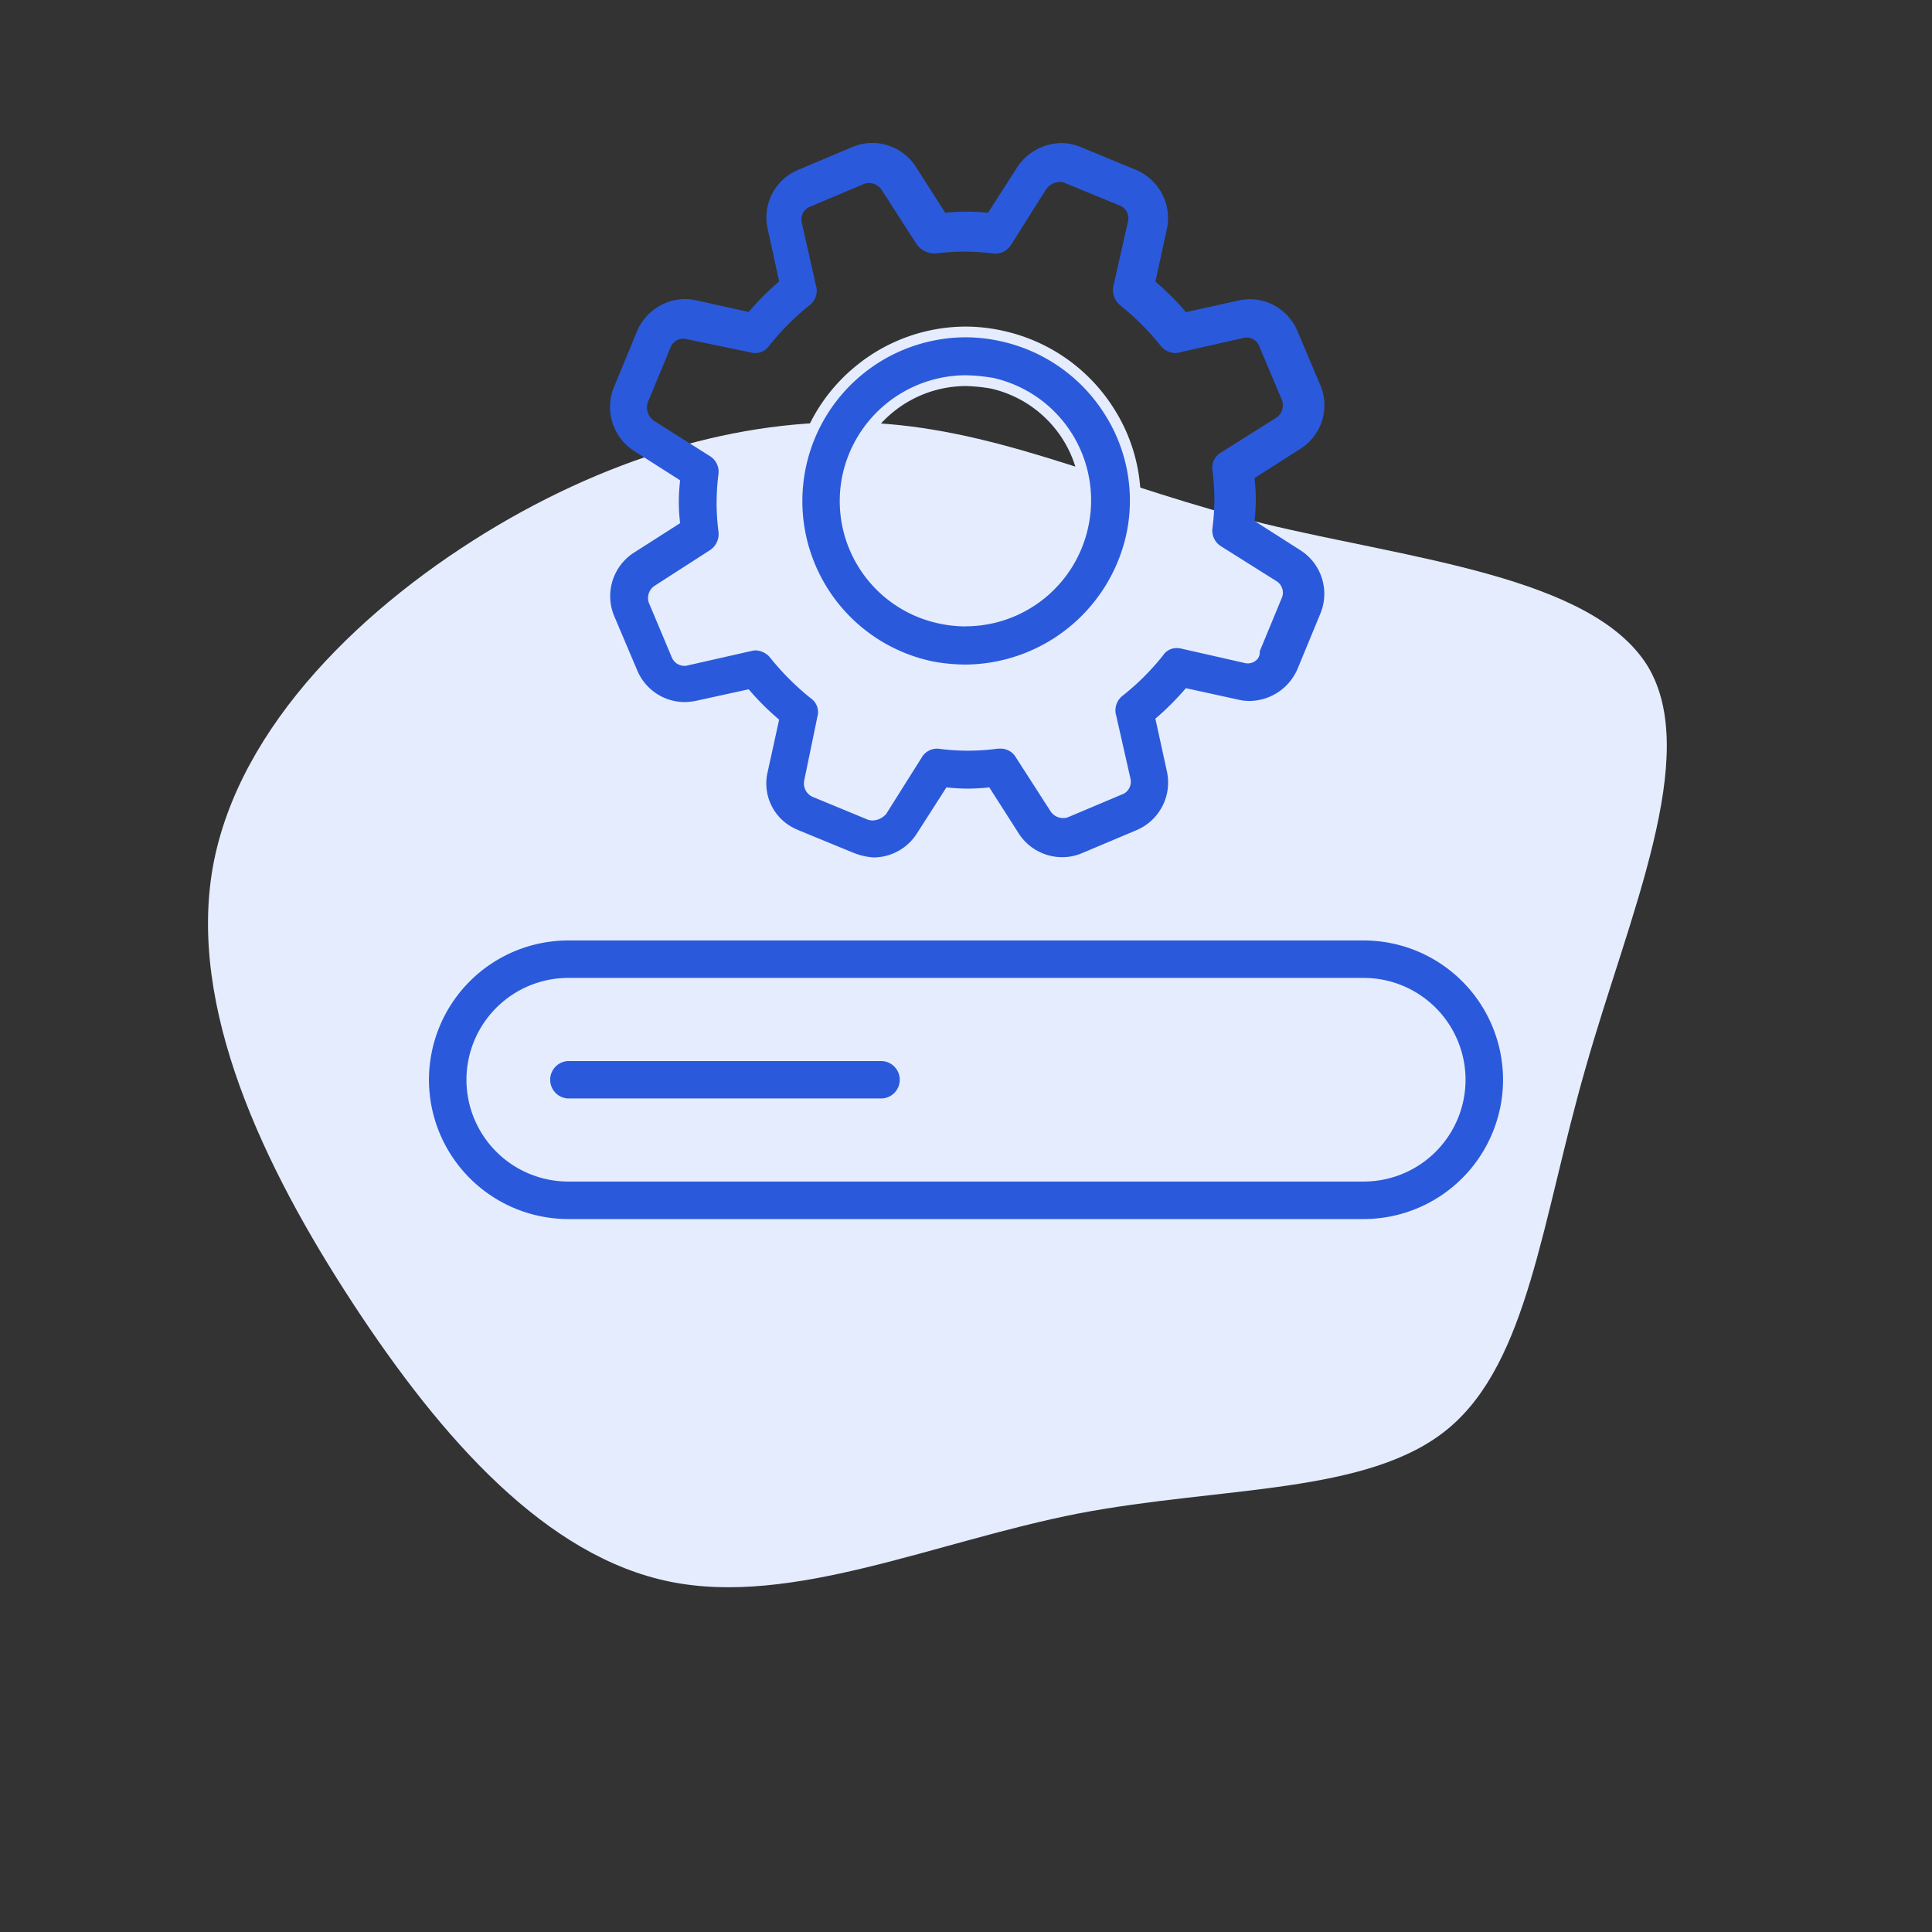
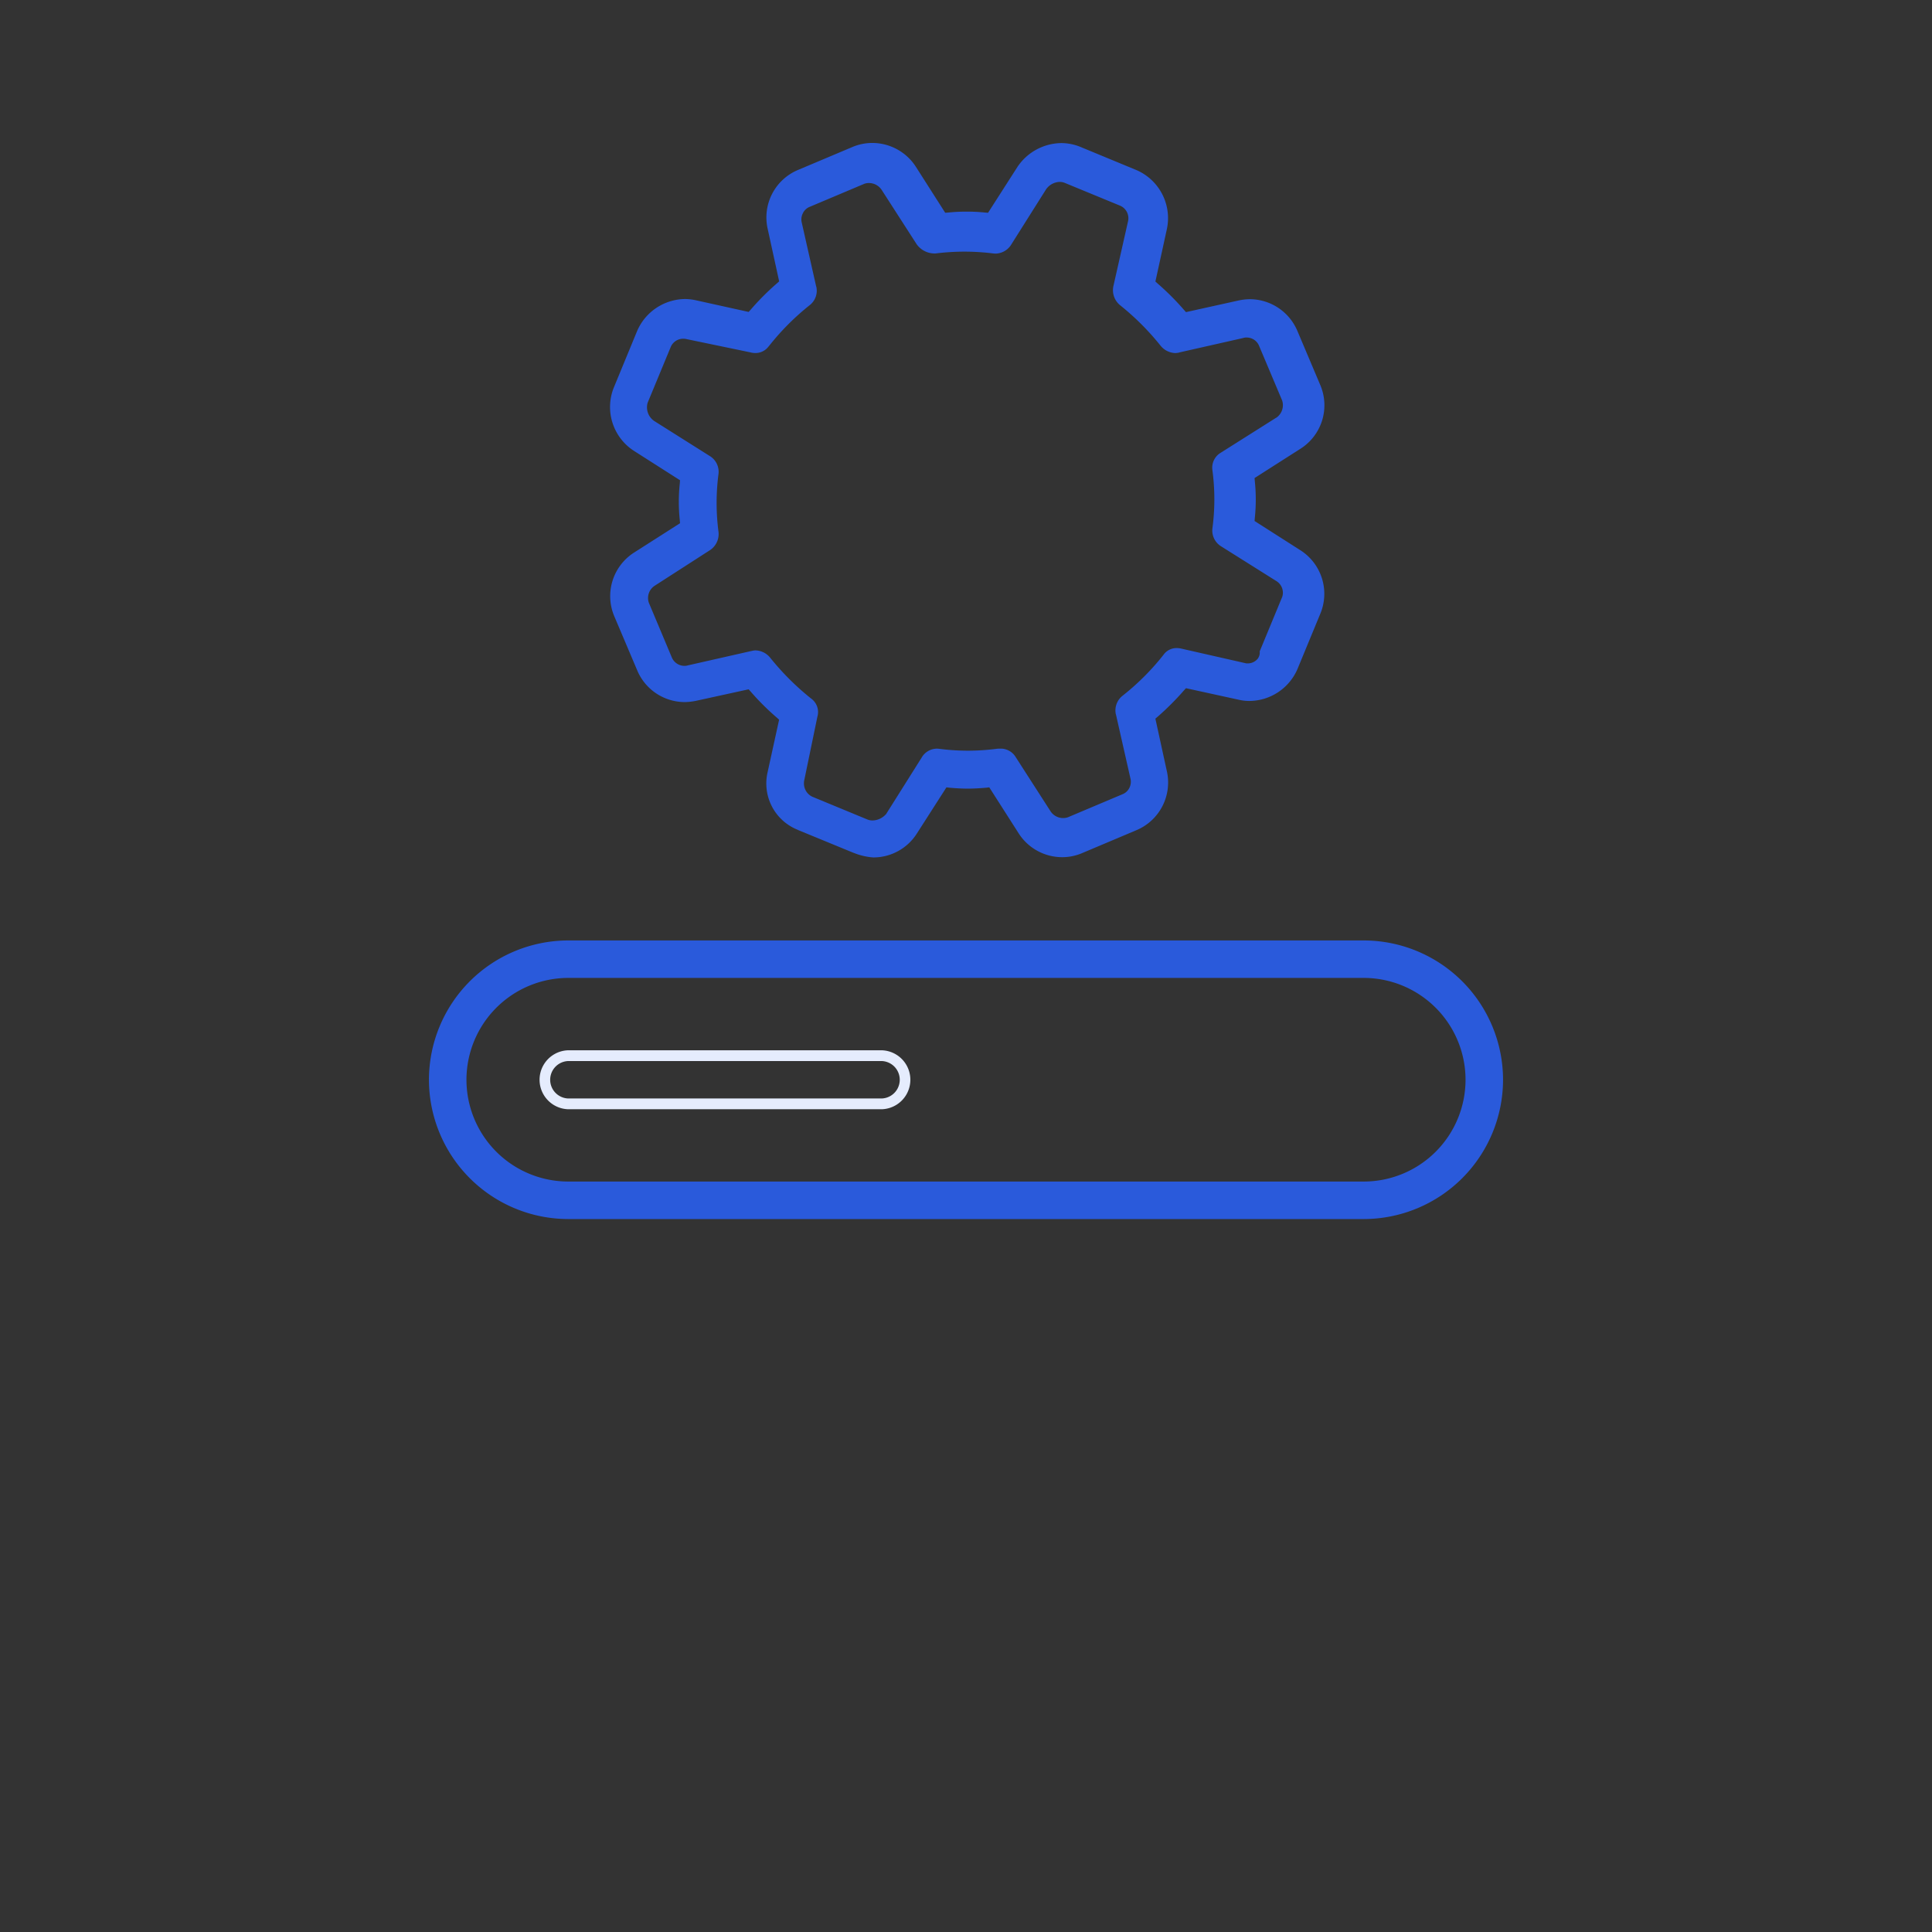
<svg xmlns="http://www.w3.org/2000/svg" width="89.737" height="89.736" viewBox="0 0 89.737 89.736">
  <rect x="0" y="0" width="89.737" height="89.736" fill="#333333" stroke="none" />
  <g id="iosupgrade" transform="translate(-609 -4568.056)">
-     <path id="blob_4_" data-name="blob (4)" d="M-29.255-59.873c5.654,3.8,12.448,6.329,15.655,11.182s2.827,12.068,1.266,19.537-4.3,15.148-9.747,18.946c-5.486,3.8-13.629,3.629-20.55,1.857-6.878-1.772-12.49-5.148-16.161-9.494-3.713-4.388-5.486-9.663-9.072-15.613-3.629-5.95-9.03-12.49-7.933-17.258,1.139-4.726,8.819-7.6,15.233-11.182,6.414-3.544,11.52-7.764,16.33-7.342S-34.909-63.712-29.255-59.873Z" transform="translate(596.057 4616.705) rotate(135)" fill="#e5ecfd" />
    <g id="noun_update_3716670" transform="translate(623.676 4569.614)">
      <g id="Group_5450" data-name="Group 5450" transform="translate(5 4.831)">
        <path id="Subtraction_2" data-name="Subtraction 2" d="M-23348.758,16256.993h-36.951a6.477,6.477,0,0,1-6.469-6.47,6.477,6.477,0,0,1,6.469-6.47h36.951a6.477,6.477,0,0,1,6.469,6.47A6.477,6.477,0,0,1-23348.758,16256.993Zm-36.951-11.2a4.734,4.734,0,0,0-4.727,4.732,4.731,4.731,0,0,0,4.727,4.726h36.951a4.731,4.731,0,0,0,4.727-4.726,4.734,4.734,0,0,0-4.727-4.732Z" transform="translate(23392.426 -16206.76)" fill="#2a5adb" />
-         <path id="Path_4372" data-name="Path 4372" d="M30.676,81H16.12a1.12,1.12,0,1,0,0,2.239H30.676a1.12,1.12,0,0,0,0-2.239Z" transform="translate(-9.401 -38.356)" fill="#2a5adb" />
        <path id="Path_4372_-_Outline" data-name="Path 4372 - Outline" d="M16.12,80.75H30.676a1.37,1.37,0,0,1,0,2.739H16.12a1.37,1.37,0,0,1,0-2.739Zm14.556,2.239a.87.87,0,0,0,0-1.739H16.12a.87.87,0,0,0,0,1.739Z" transform="translate(-9.401 -38.356)" fill="#e5ecfd" />
        <path id="Subtraction_3" data-name="Subtraction 3" d="M-23379.955,16277.242a2.918,2.918,0,0,1-.875-.2l-.047-.016-2.57-1.057-.006-.006a2.316,2.316,0,0,1-1.41-2.677l.535-2.442-.111-.1a11.678,11.678,0,0,1-1.205-1.2l-.1-.111-2.441.534a2.767,2.767,0,0,1-.529.059,2.4,2.4,0,0,1-2.207-1.479l-1.068-2.519a2.4,2.4,0,0,1,.916-2.941l2.143-1.368-.012-.152a8.094,8.094,0,0,1,0-1.685l.012-.159-2.143-1.367a2.424,2.424,0,0,1-.91-2.994l1.063-2.578a2.451,2.451,0,0,1,2.225-1.479,2.483,2.483,0,0,1,.512.06l2.441.54.1-.112a11.841,11.841,0,0,1,1.205-1.209l.111-.1-.533-2.437a2.392,2.392,0,0,1,1.42-2.742l2.518-1.062a2.369,2.369,0,0,1,.916-.187,2.411,2.411,0,0,1,2.025,1.1l1.367,2.143.154-.012a7.821,7.821,0,0,1,.844-.041,7.875,7.875,0,0,1,.84.041l.152.012,1.369-2.137a2.489,2.489,0,0,1,2.037-1.1,2.369,2.369,0,0,1,.91.188l2.57,1.063a2.432,2.432,0,0,1,1.42,2.742l-.533,2.437.111.1a12.276,12.276,0,0,1,1.209,1.209l.1.112,2.441-.54a2.611,2.611,0,0,1,.529-.06,2.409,2.409,0,0,1,2.207,1.479l1.068,2.525a2.391,2.391,0,0,1-.916,2.935l-2.143,1.368.012.152a8.16,8.16,0,0,1,0,1.691l-.012.152,2.143,1.368a2.4,2.4,0,0,1,.91,2.941l-1.062,2.571a2.451,2.451,0,0,1-2.225,1.479,2.115,2.115,0,0,1-.512-.059l-2.441-.534-.1.111a12.727,12.727,0,0,1-1.209,1.209l-.111.095.533,2.441a2.4,2.4,0,0,1-1.42,2.742l-2.518,1.063a2.34,2.34,0,0,1-.916.188,2.4,2.4,0,0,1-2.025-1.1l-1.369-2.143-.152.018c-.322.027-.6.041-.846.041s-.52-.013-.838-.041l-.154-.018-1.373,2.143A2.394,2.394,0,0,1-23379.955,16277.242Zm-5.459-9.616a.906.906,0,0,1,.668.335,12.144,12.144,0,0,0,1.885,1.885l.023.018a.773.773,0,0,1,.287.845l-.621,3.006v.023a.685.685,0,0,0,.381.682l2.572,1.063.018.006a.613.613,0,0,0,.211.035.844.844,0,0,0,.6-.265l.023-.018,1.637-2.6.006-.006a.825.825,0,0,1,.717-.446.852.852,0,0,1,.1.006,10.526,10.526,0,0,0,1.346.089,10.656,10.656,0,0,0,1.35-.089.993.993,0,0,1,.135-.006.811.811,0,0,1,.734.388l1.631,2.536a.7.7,0,0,0,.582.3.664.664,0,0,0,.211-.035l2.531-1.068a.6.6,0,0,0,.328-.3.629.629,0,0,0,.047-.446l-.67-2.959-.006-.011a.866.866,0,0,1,.307-.858,11.417,11.417,0,0,0,1.885-1.878l.018-.023a.742.742,0,0,1,.633-.317.922.922,0,0,1,.217.029l3,.681h.029a.6.6,0,0,0,.488-.2.476.476,0,0,0,.105-.358l1.039-2.513.006-.012a.633.633,0,0,0-.27-.739l-2.578-1.621a.861.861,0,0,1-.393-.827,10.207,10.207,0,0,0,0-2.7.806.806,0,0,1,.381-.81l2.584-1.632h.006a.708.708,0,0,0,.27-.793l-1.068-2.53a.623.623,0,0,0-.588-.4.466.466,0,0,0-.158.023l-2.959.669-.012.006a.966.966,0,0,1-.182.024.918.918,0,0,1-.676-.335,12.053,12.053,0,0,0-1.883-1.885.9.9,0,0,1-.307-.922l.668-2.959a.634.634,0,0,0-.379-.751l-2.566-1.057-.018-.006a.6.6,0,0,0-.205-.035.8.8,0,0,0-.635.346l-1.633,2.589a.874.874,0,0,1-.717.395.869.869,0,0,1-.1-.007,10.949,10.949,0,0,0-1.342-.084,10.856,10.856,0,0,0-1.336.084,1.024,1.024,0,0,1-.887-.435l-1.633-2.536a.714.714,0,0,0-.58-.3.646.646,0,0,0-.211.035l-2.531,1.068a.6.6,0,0,0-.328.306.621.621,0,0,0-.047.439l.668,2.959.006.011a.849.849,0,0,1-.311.858,11.588,11.588,0,0,0-1.879,1.885l-.018.018a.757.757,0,0,1-.633.317.87.87,0,0,1-.219-.03l-2.965-.616a.727.727,0,0,0-.158-.018.628.628,0,0,0-.586.4l-1.062,2.565-.006.018a.766.766,0,0,0,.311.84l2.588,1.632a.855.855,0,0,1,.395.822,10.368,10.368,0,0,0,0,2.694.9.9,0,0,1-.436.875l-2.535,1.632a.679.679,0,0,0-.264.787l1.063,2.53a.638.638,0,0,0,.592.4.5.5,0,0,0,.158-.023l2.959-.67h.012A.608.608,0,0,1-23385.414,16267.626Z" transform="translate(23400.84 -16243.805)" fill="#2a5adb" />
-         <path id="Path_4374" data-name="Path 4374" d="M42.155,36.489a8.545,8.545,0,0,0,1.68.168A7.934,7.934,0,0,0,51.5,30.5a7.852,7.852,0,0,0-15.34-3.359A7.936,7.936,0,0,0,42.155,36.489Zm-3.807-8.846a5.617,5.617,0,0,1,5.487-4.423,8.352,8.352,0,0,1,1.176.112,5.59,5.59,0,1,1-6.662,4.311Z" transform="translate(-18.641 -11.929)" fill="#2a5adb" />
-         <path id="Path_4374_-_Outline" data-name="Path 4374 - Outline" d="M43.835,36.907a8.834,8.834,0,0,1-1.729-.173H42.1a8.1,8.1,0,0,1-3.3-14.258,8.071,8.071,0,0,1,5.011-1.767,7.978,7.978,0,0,1,1.761.2A8.122,8.122,0,0,1,50.7,24.511a7.947,7.947,0,0,1,1.051,6.043,8.248,8.248,0,0,1-2.895,4.584A8.107,8.107,0,0,1,43.835,36.907Zm-1.627-.662a8.334,8.334,0,0,0,1.627.162,7.711,7.711,0,0,0,7.426-5.965,7.45,7.45,0,0,0-.986-5.664,7.626,7.626,0,0,0-4.815-3.385,7.478,7.478,0,0,0-1.651-.186,7.607,7.607,0,0,0-1.6,15.037Zm1.617-1.61a5.891,5.891,0,0,1-1.276-.141A5.813,5.813,0,0,1,38.1,27.588a5.878,5.878,0,0,1,5.73-4.618,8.586,8.586,0,0,1,1.211.114l.019,0a5.827,5.827,0,0,1,4.445,6.961,5.832,5.832,0,0,1-5.685,4.586Zm.01-11.164A5.376,5.376,0,0,0,38.593,27.7a5.313,5.313,0,0,0,4.061,6.309,5.4,5.4,0,0,0,1.171.13,5.341,5.341,0,0,0,1.141-10.556A8.018,8.018,0,0,0,43.835,23.471Z" transform="translate(-18.641 -11.929)" fill="#e5ecfd" />
      </g>
    </g>
  </g>
</svg>